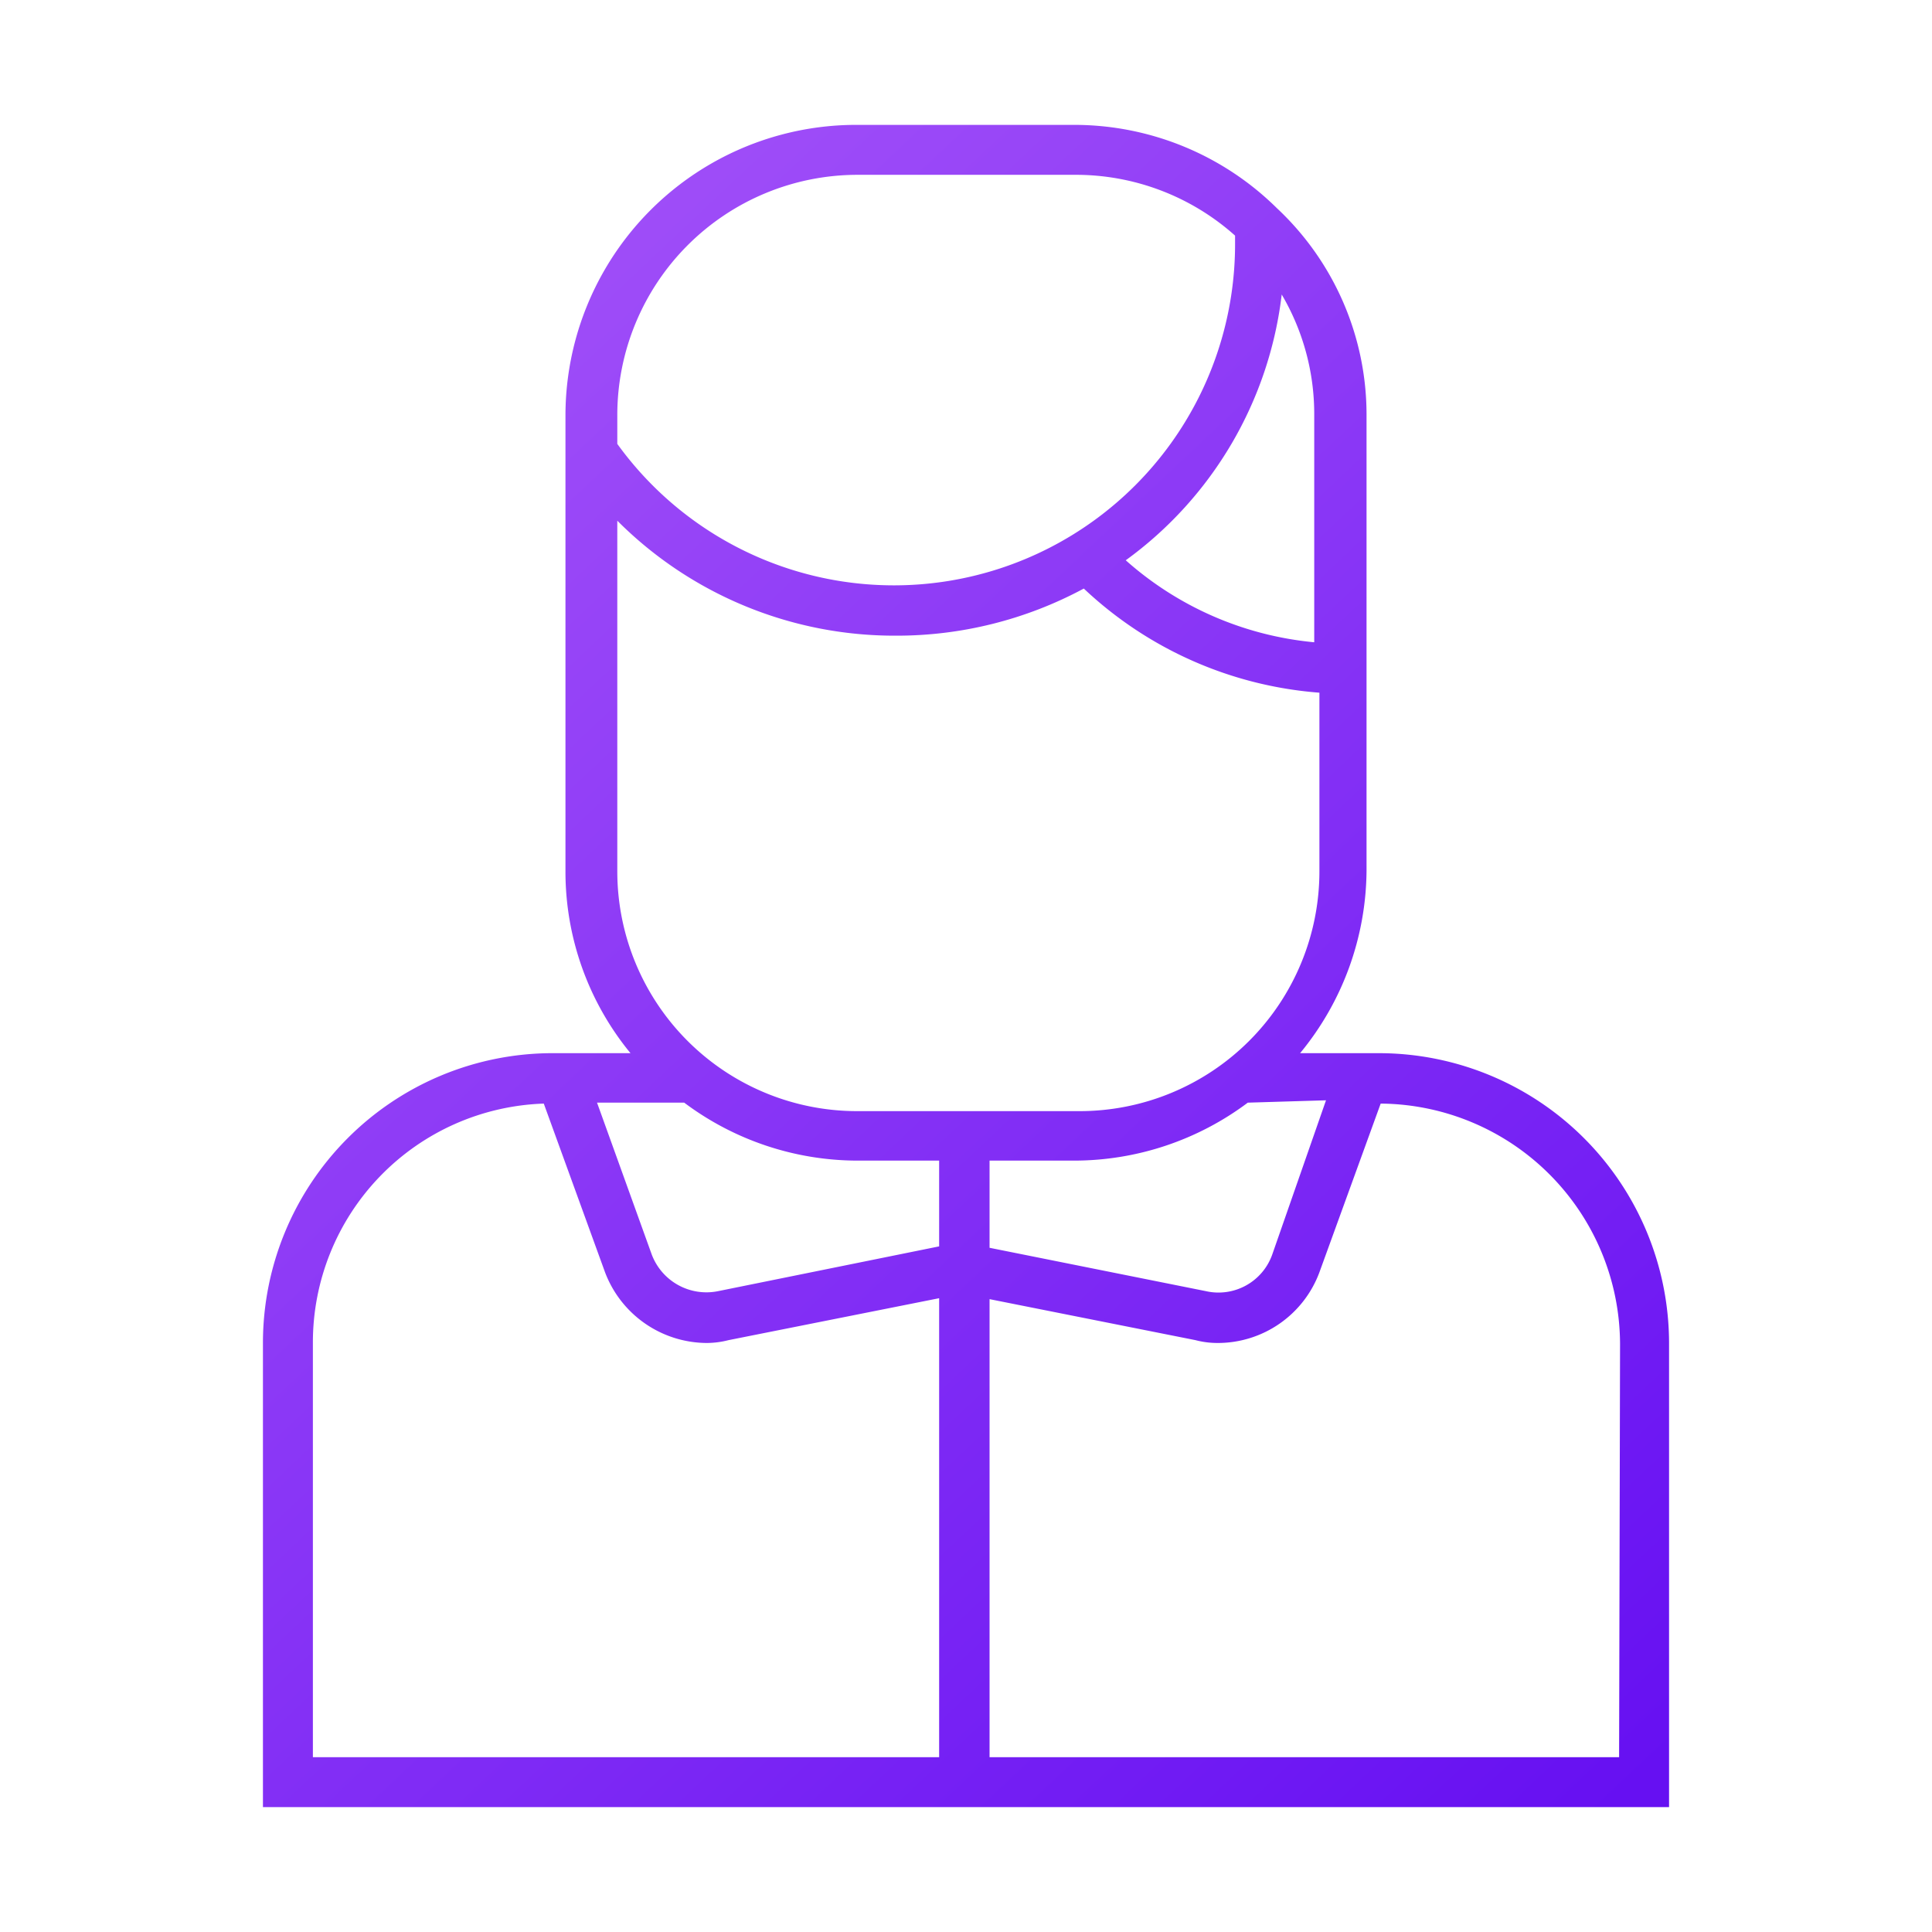
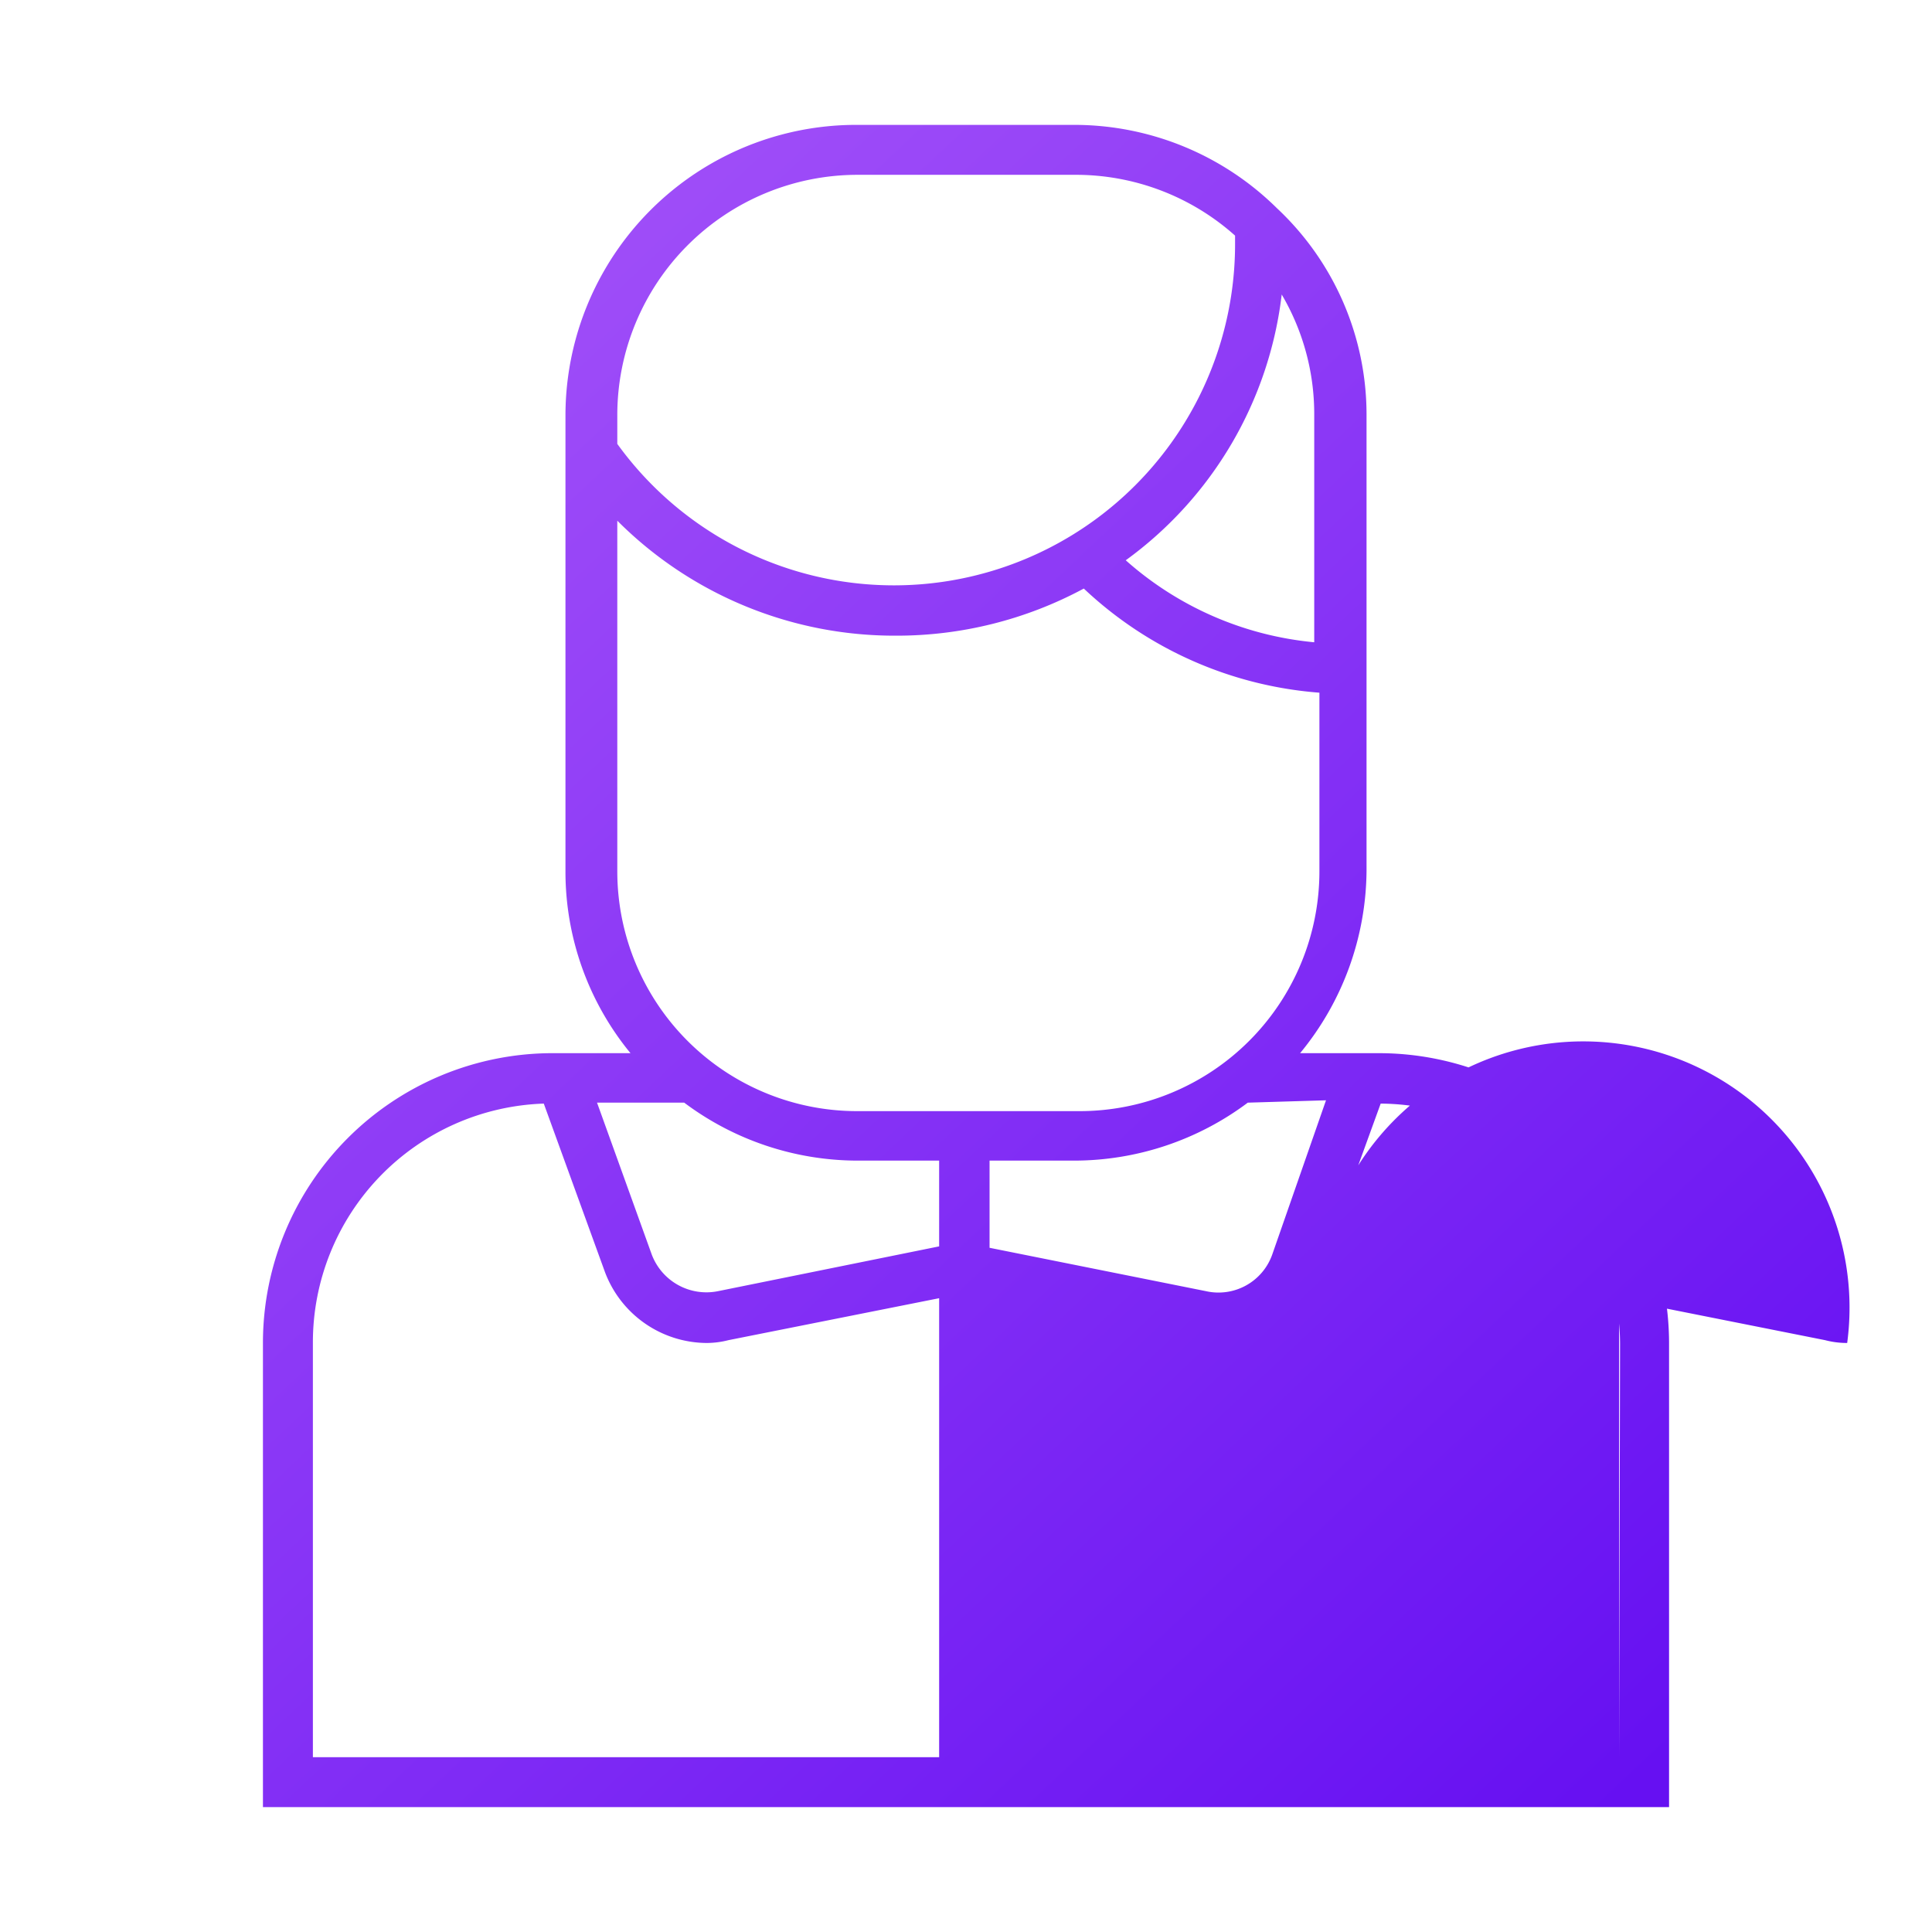
<svg xmlns="http://www.w3.org/2000/svg" id="Layer_1" data-name="Layer 1" viewBox="0 0 41 41">
  <defs>
    <style>.cls-1{fill:url(#linear-gradient);}</style>
    <linearGradient id="linear-gradient" x1="2.63" y1="6.82" x2="33.26" y2="39.34" gradientUnits="userSpaceOnUse">
      <stop offset="0" stop-color="#a756f9" />
      <stop offset="1" stop-color="#6610f2" />
    </linearGradient>
  </defs>
-   <path class="cls-1" d="M29.26,22.35H27.59A6.15,6.15,0,0,0,29,18.48V8.81A6,6,0,0,0,27.1,4.42a6.12,6.12,0,0,0-4.3-1.77H18.19A6.17,6.17,0,0,0,12,8.81v9.67a6.07,6.07,0,0,0,1.38,3.87h-1.7A6.15,6.15,0,0,0,5.58,28.5v9.85H35.42V28.5A6.16,6.16,0,0,0,29.26,22.35Zm-1.12,1L27,26.62a1.21,1.21,0,0,1-1.41.78L21,26.48V24.63H22.8a6.15,6.15,0,0,0,3.68-1.23ZM27.2,6.25a5,5,0,0,1,.69,2.56v4.82a7,7,0,0,1-4-1.74A8.15,8.15,0,0,0,27.2,6.25ZM13.1,8.81a5.1,5.1,0,0,1,5.09-5.1H22.8A5.07,5.07,0,0,1,26.21,5v.15A7.24,7.24,0,0,1,13.1,9.42Zm0,9.67V11.05A8.31,8.31,0,0,0,19,13.49a8.38,8.38,0,0,0,4-1,8.19,8.19,0,0,0,5,2.21v3.79a5.09,5.09,0,0,1-5.09,5.09H18.19a5.09,5.09,0,0,1-5.09-5.09Zm6.83,18.81H6.64V28.5a5.07,5.07,0,0,1,4.9-5.08L12.84,27A2.32,2.32,0,0,0,15,28.5a1.88,1.88,0,0,0,.46-.06l4.47-.89Zm0-10.84-4.69.95a1.24,1.24,0,0,1-1.41-.78L12.67,23.4h1.85a6.14,6.14,0,0,0,3.67,1.23h1.74ZM34.36,37.29H21V27.57l4.37.87a1.84,1.84,0,0,0,.47.06A2.3,2.3,0,0,0,28,27l1.3-3.58a5.12,5.12,0,0,1,5.08,5.1Z" />
+   <path class="cls-1" d="M29.26,22.35H27.59A6.15,6.15,0,0,0,29,18.48V8.81A6,6,0,0,0,27.1,4.42a6.12,6.12,0,0,0-4.3-1.77H18.19A6.17,6.17,0,0,0,12,8.81v9.67a6.07,6.07,0,0,0,1.38,3.87h-1.7A6.15,6.15,0,0,0,5.58,28.5v9.85H35.42V28.5A6.16,6.16,0,0,0,29.26,22.35Zm-1.12,1L27,26.62a1.21,1.21,0,0,1-1.41.78L21,26.48V24.63H22.8a6.15,6.15,0,0,0,3.68-1.23ZM27.2,6.25a5,5,0,0,1,.69,2.56v4.82a7,7,0,0,1-4-1.74A8.15,8.15,0,0,0,27.2,6.25ZM13.1,8.81a5.1,5.1,0,0,1,5.09-5.1H22.8A5.07,5.07,0,0,1,26.21,5v.15A7.24,7.24,0,0,1,13.1,9.42Zm0,9.67V11.05A8.31,8.31,0,0,0,19,13.49a8.38,8.38,0,0,0,4-1,8.19,8.19,0,0,0,5,2.21v3.79a5.09,5.09,0,0,1-5.09,5.09H18.19a5.09,5.09,0,0,1-5.09-5.09Zm6.83,18.81H6.64V28.5a5.07,5.07,0,0,1,4.9-5.08L12.84,27A2.32,2.32,0,0,0,15,28.5a1.88,1.88,0,0,0,.46-.06l4.47-.89Zm0-10.84-4.69.95a1.24,1.24,0,0,1-1.41-.78L12.67,23.4h1.85a6.14,6.14,0,0,0,3.67,1.23h1.74ZM34.36,37.29V27.57l4.37.87a1.84,1.84,0,0,0,.47.06A2.3,2.3,0,0,0,28,27l1.3-3.58a5.12,5.12,0,0,1,5.08,5.1Z" />
</svg>